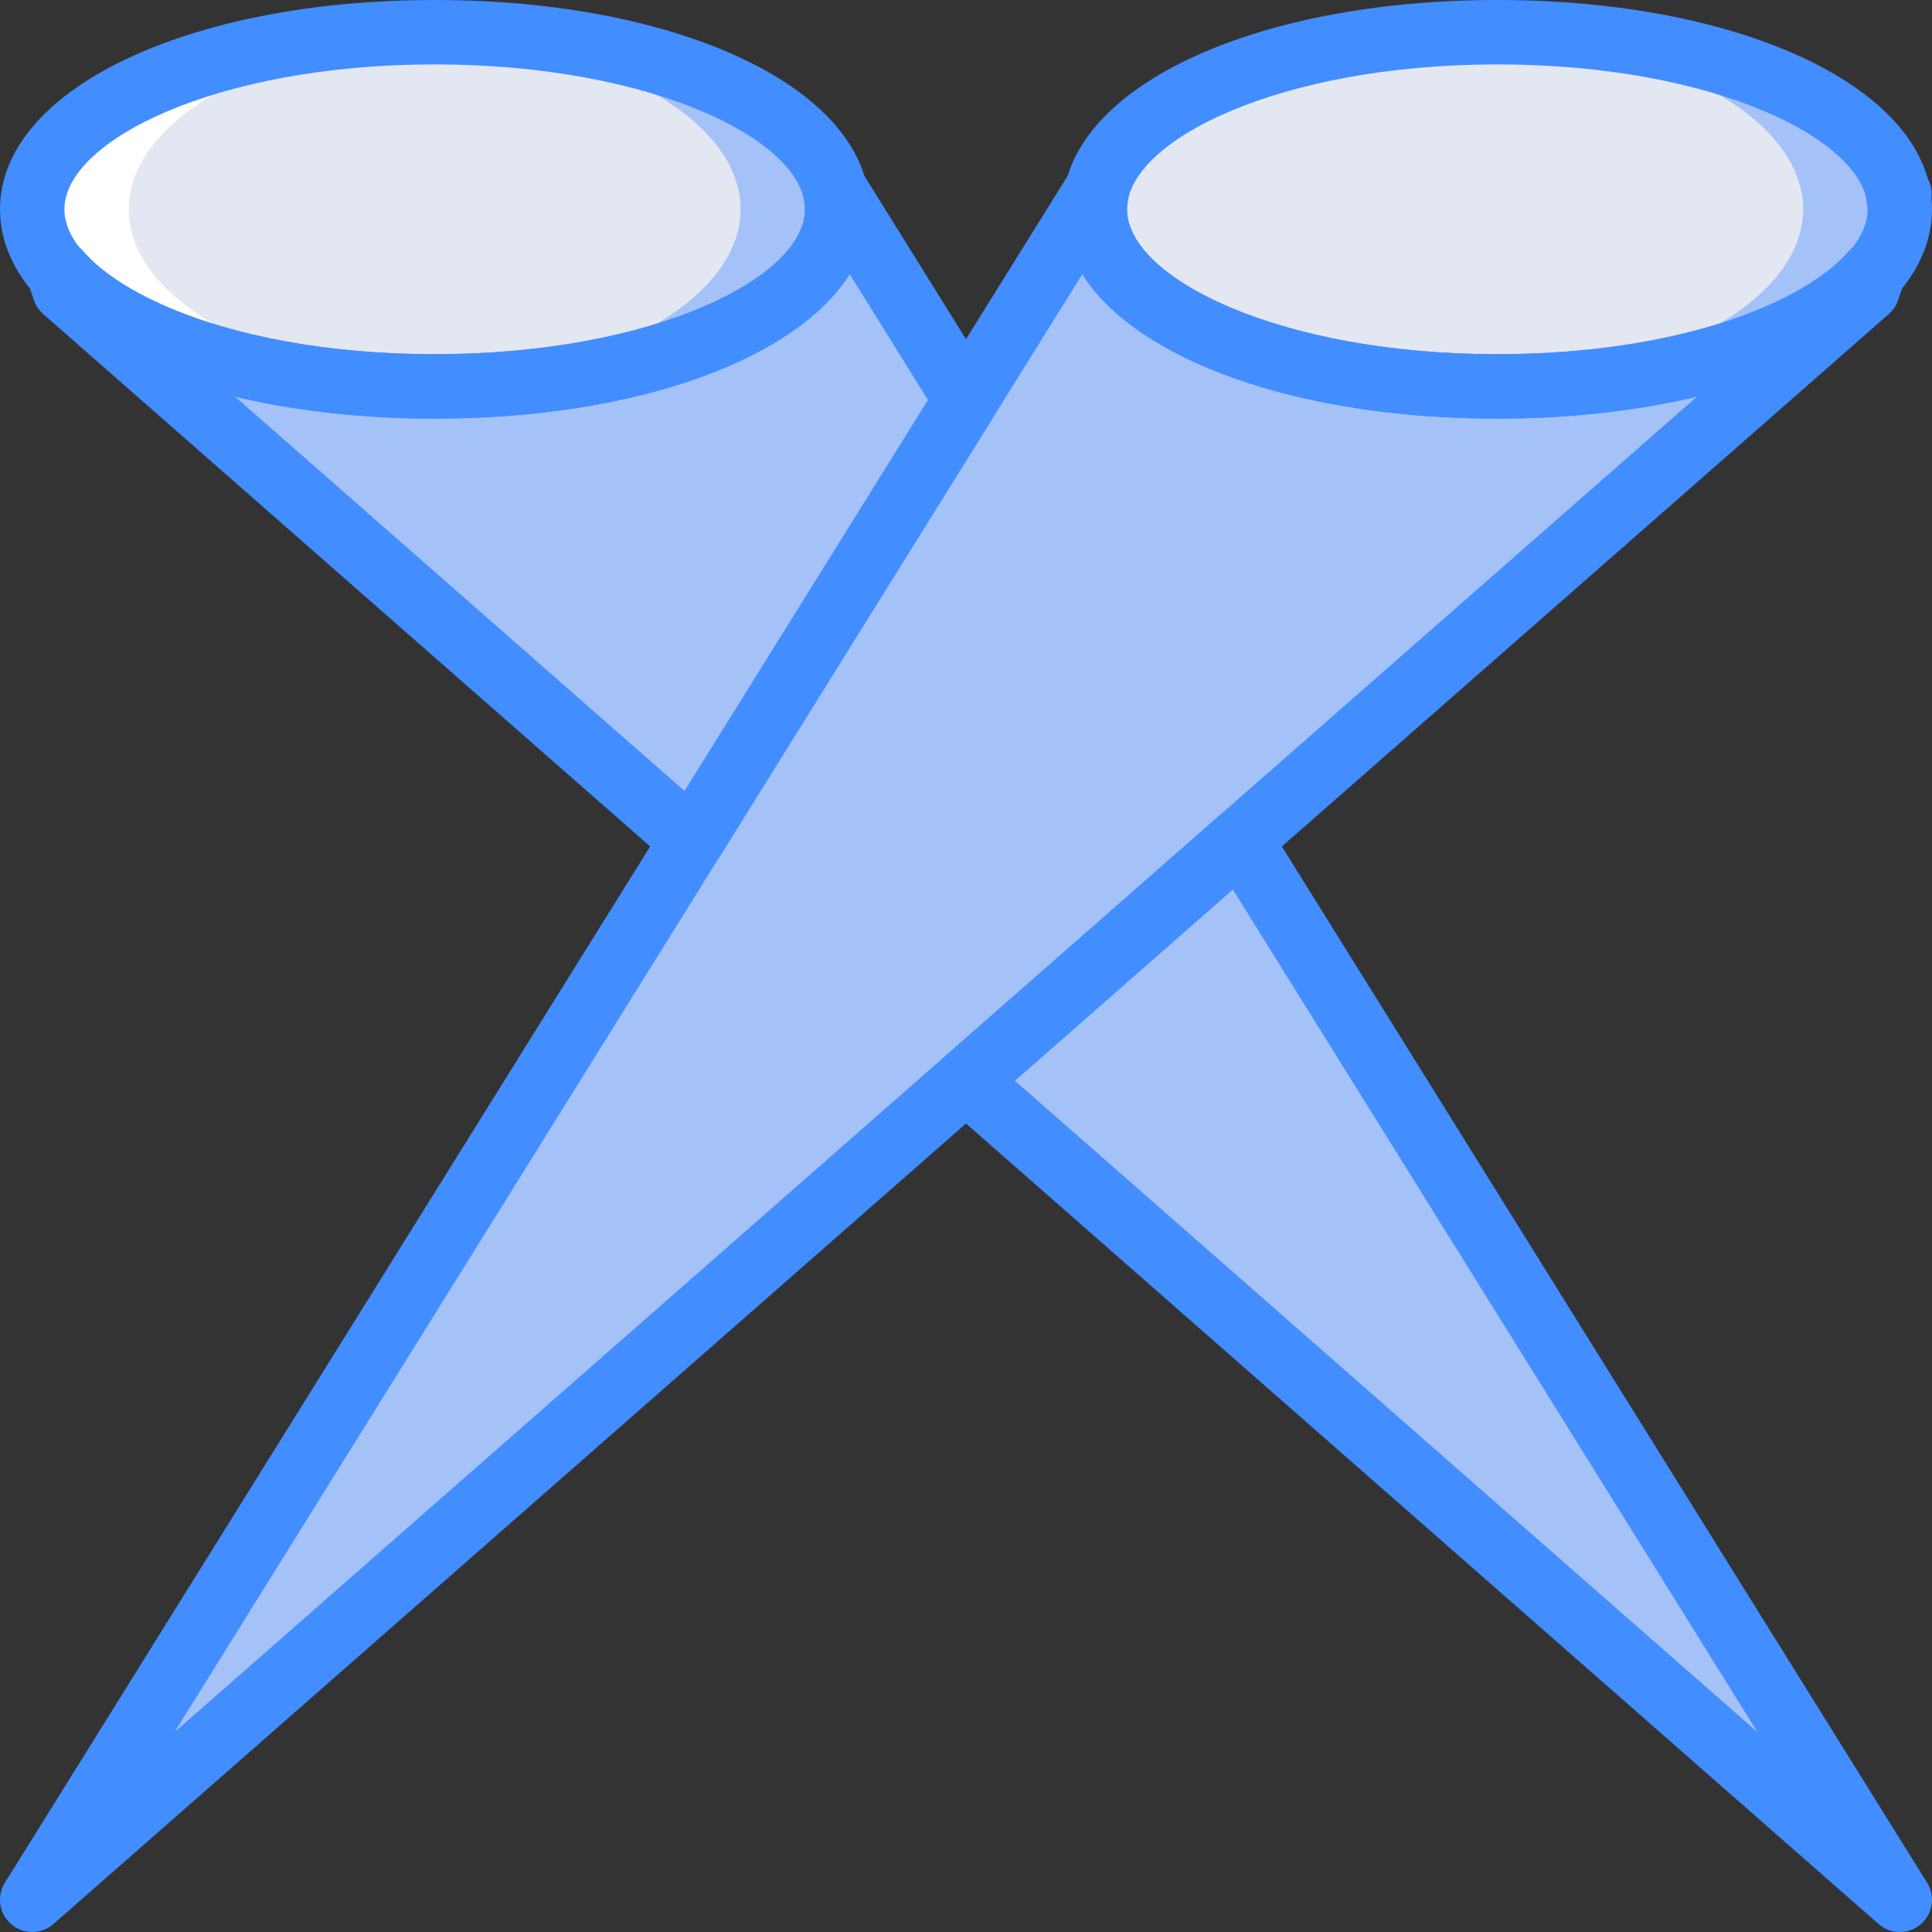
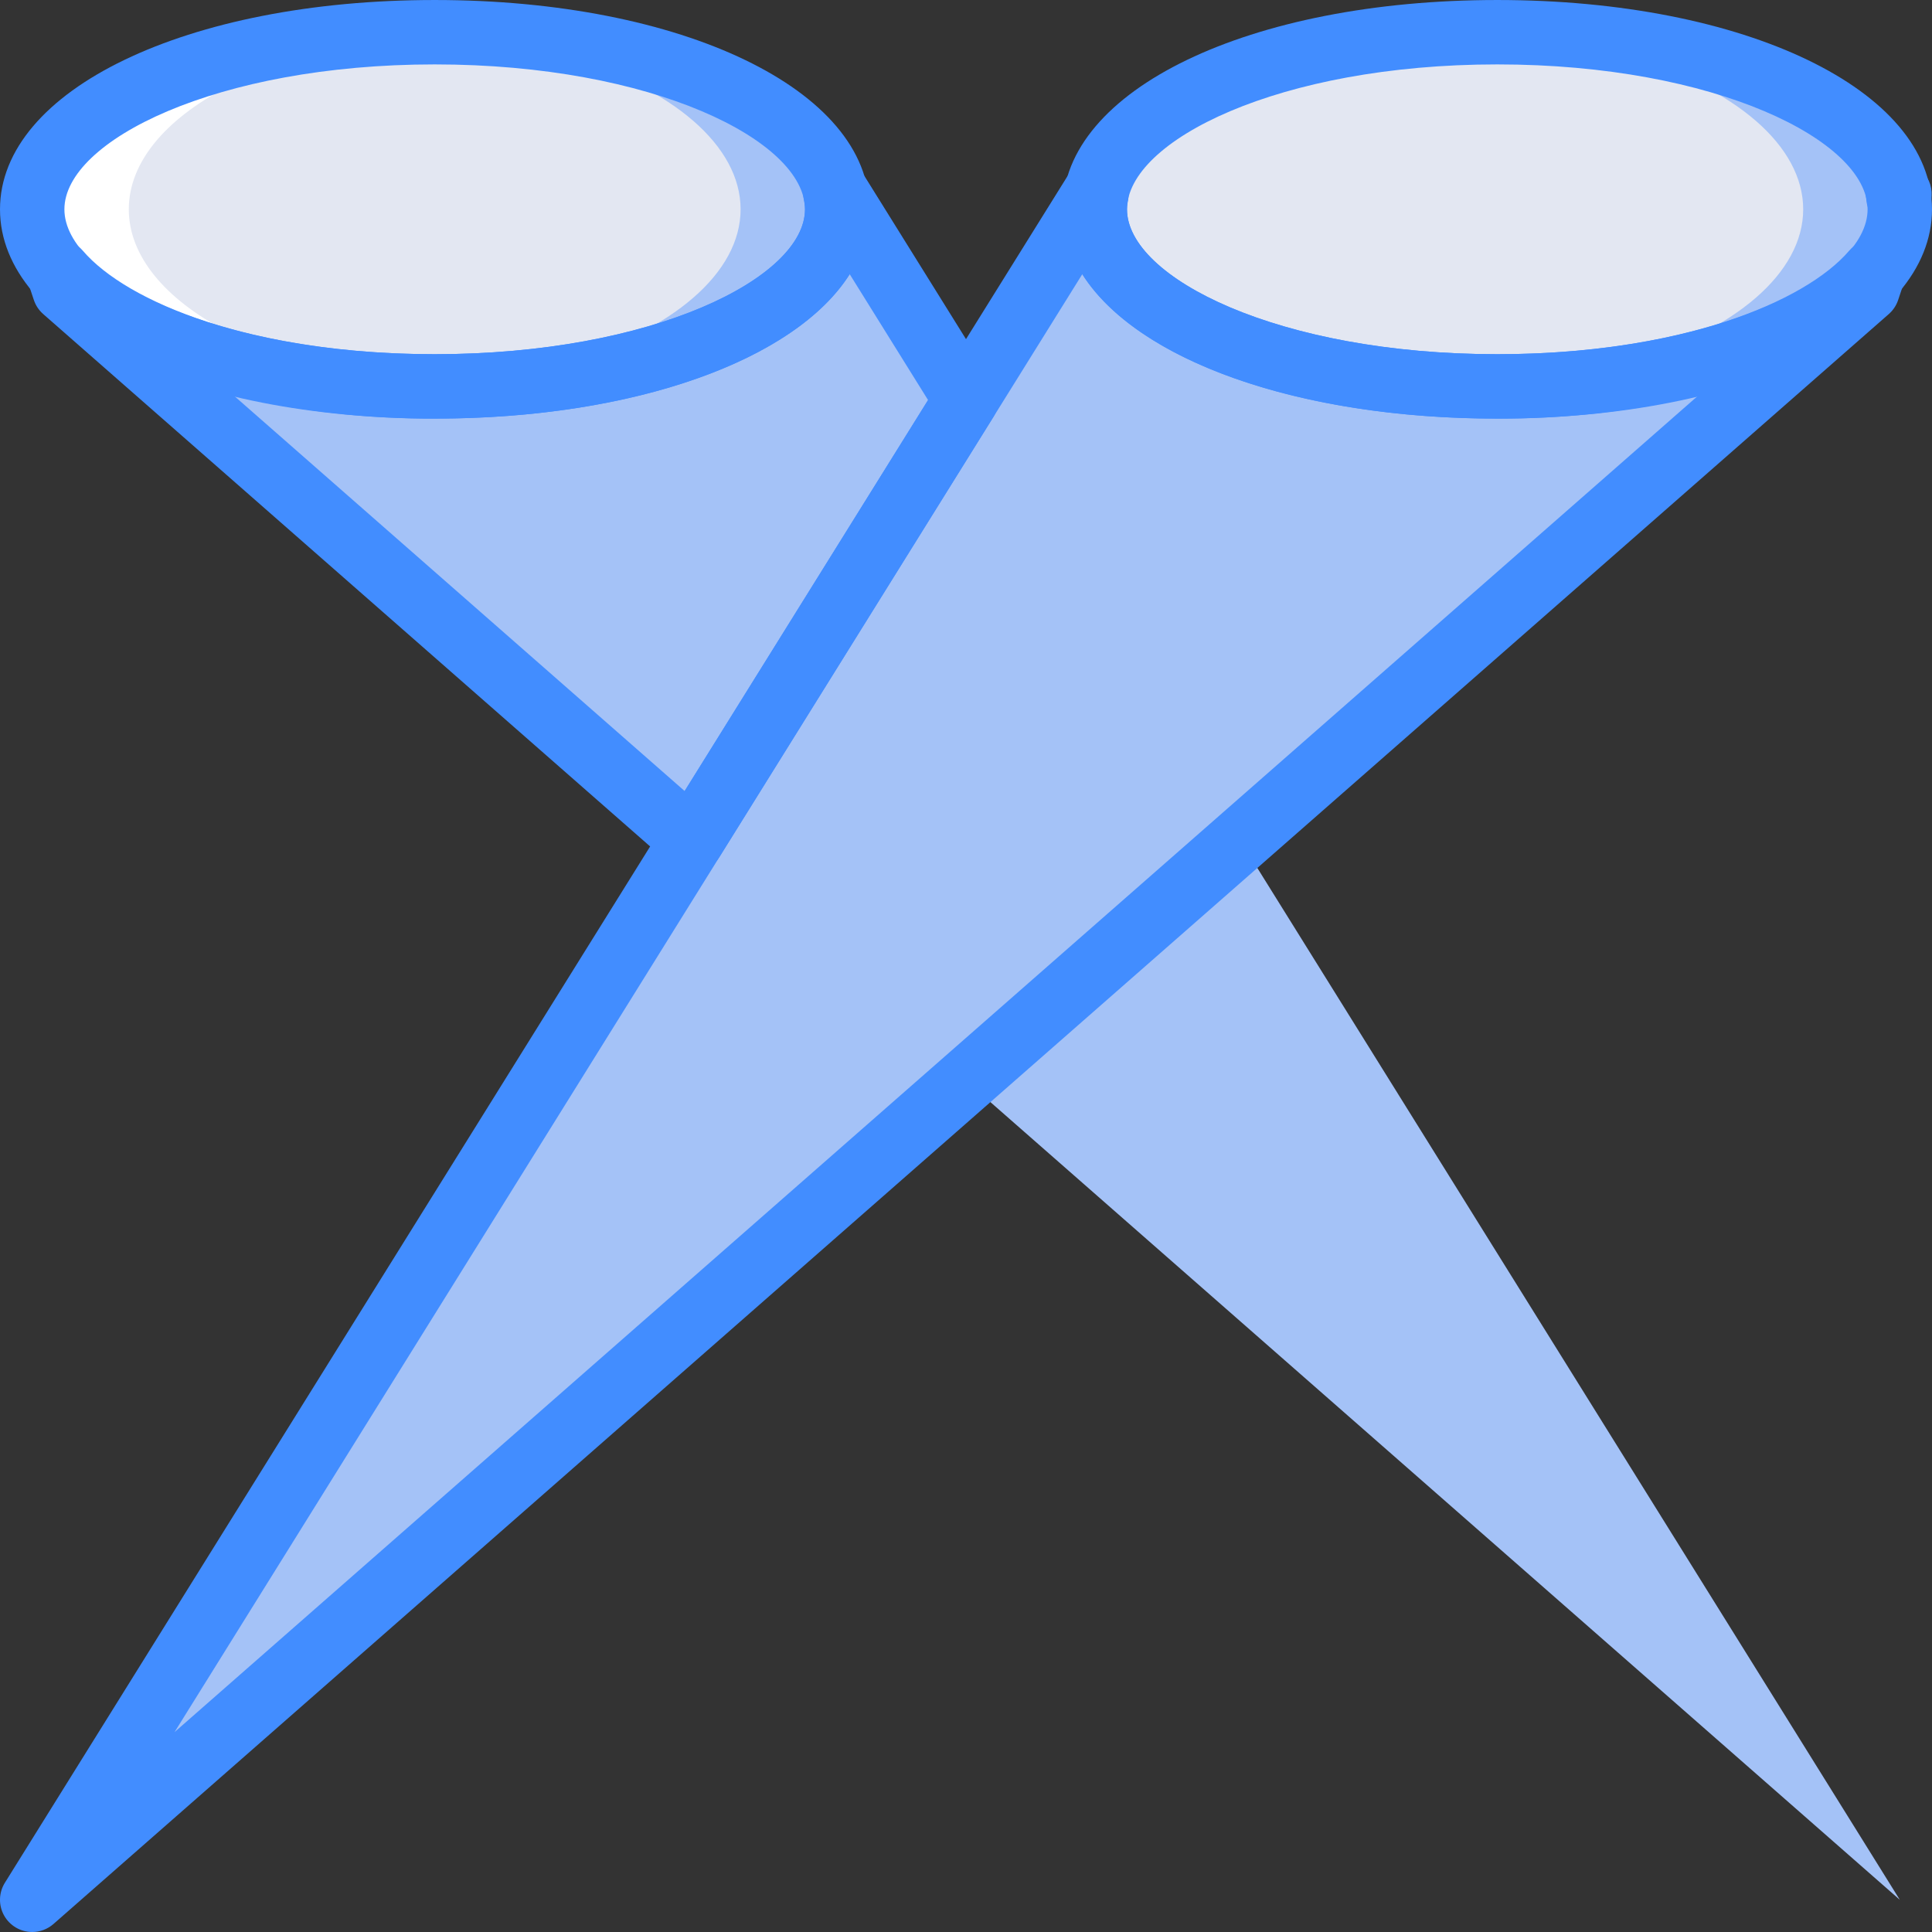
<svg xmlns="http://www.w3.org/2000/svg" version="1.1" id="Capa_1" x="0px" y="0px" viewBox="0 0 512.003 512.003" style="enable-background:new 0 0 512.003 512.003;" xml:space="preserve">
  <rect x="0" y="0" width="512.003" height="512.003" fill="#333333" stroke="none" />
  <g>
    <g>
      <path style="fill:#E3E7F2;" d="M503.468,51.201h-0.49c0.074,0.36,0.07,0.729,0.126,1.092L503.468,51.201z" />
      <path style="fill:#E3E7F2;" d="M396.801,102.401c-58.91,0-106.667-21.012-106.667-46.933c0.019-1.435,0.183-2.865,0.49-4.267    h-0.49L8.535,503.468l486.4-426.667l1.604-4.813C481.333,89.747,442.475,102.401,396.801,102.401z" />
    </g>
    <g>
      <path style="fill:#A4C2F7;" d="M396.801,102.401c-58.91,0-106.667-21.012-106.667-46.933c0.019-1.435,0.183-2.865,0.49-4.267    h-0.49L8.535,503.468l486.4-426.667l1.604-4.813C481.333,89.747,442.475,102.401,396.801,102.401z" />
      <path style="fill:#A4C2F7;" d="M183.366,222.676l72.635-116.654l-34.133-54.821h-0.49c0.307,1.402,0.471,2.832,0.49,4.267    c0,25.921-47.756,46.933-106.667,46.933c-45.674,0-84.531-12.654-99.737-30.413l1.604,4.813L183.366,222.676z" />
      <polygon style="fill:#A4C2F7;" points="256.001,286.397 503.468,503.468 328.637,222.679   " />
      <ellipse style="fill:#A4C2F7;" cx="115.201" cy="55.468" rx="106.667" ry="46.933" />
      <ellipse style="fill:#A4C2F7;" cx="396.801" cy="55.468" rx="106.667" ry="46.933" />
    </g>
    <g>
      <ellipse style="fill:#E3E7F2;" cx="384.001" cy="55.468" rx="93.867" ry="46.933" />
      <ellipse style="fill:#E3E7F2;" cx="102.401" cy="55.468" rx="93.867" ry="46.933" />
    </g>
    <path style="fill:#FFFFFF;" d="M115.201,102.401c2.298,0,4.546-0.087,6.808-0.15c-49.034-1.554-87.875-21.875-87.875-46.783   S72.975,10.239,122.01,8.685c-2.263-0.063-4.51-0.15-6.808-0.15c-58.91,0-106.667,21.012-106.667,46.933   S56.291,102.401,115.201,102.401z" />
    <g>
      <path style="fill:#428DFF;" d="M115.201,110.935c-65.675,0-115.2-23.842-115.2-55.467s49.525-55.467,115.2-55.467    s115.2,23.842,115.2,55.467S180.876,110.935,115.201,110.935z M115.201,17.068c-57.833,0-98.133,20.233-98.133,38.4    s40.3,38.4,98.133,38.4s98.133-20.233,98.133-38.4S173.035,17.068,115.201,17.068z" />
      <path style="fill:#428DFF;" d="M396.801,110.935c-65.675,0-115.2-23.842-115.2-55.467s49.525-55.467,115.2-55.467    s115.2,23.842,115.2,55.467S462.476,110.935,396.801,110.935z M396.801,17.068c-57.833,0-98.133,20.233-98.133,38.4    s40.3,38.4,98.133,38.4s98.133-20.233,98.133-38.4S454.635,17.068,396.801,17.068z" />
      <path style="fill:#428DFF;" d="M503.11,60.826c-0.225,0-0.454-0.009-0.683-0.025c-3.915-0.313-7.11-3.257-7.742-7.133    c-0.037-0.225-0.117-0.925-0.137-1.142c-0.511-2.455,0.141-5.008,1.766-6.917c1.824-1.932,4.397-2.976,7.052-2.861    c2.654,0.115,5.128,1.378,6.777,3.461c1.674,2.187,2.203,5.042,1.425,7.683l-0.362,1.092    C510.046,58.472,506.784,60.825,503.11,60.826L503.11,60.826z" />
      <path style="fill:#428DFF;" d="M8.535,512.001c-3.099,0.001-5.956-1.679-7.461-4.389c-1.505-2.709-1.423-6.022,0.215-8.653    l281.6-452.267c1.597-2.226,4.11-3.617,6.845-3.788c2.735-0.171,5.401,0.895,7.264,2.905c1.69,1.961,2.417,4.573,1.983,7.125    c-0.189,0.832-0.293,1.68-0.313,2.533c0,18.167,40.3,38.4,98.133,38.4c48.204,0,81.571-13.775,93.254-27.433    c2.655-3.099,7.133-3.884,10.684-1.874c3.552,2.01,5.184,6.252,3.895,10.124l-1.604,4.817c-0.479,1.435-1.331,2.717-2.467,3.717    l-486.4,426.667C12.606,511.249,10.606,512.001,8.535,512.001z M286.818,72.668L46.26,459.026l403.663-354.092    c-17.41,4.077-35.24,6.091-53.121,6C343.71,110.935,301.168,95.351,286.818,72.668z" />
      <path style="fill:#428DFF;" d="M183.368,231.21c-2.071,0.001-4.071-0.752-5.629-2.116L11.439,83.218    c-1.136-0.999-1.987-2.282-2.467-3.717l-1.604-4.817c-1.289-3.872,0.343-8.115,3.895-10.124c3.552-2.01,8.029-1.224,10.684,1.874    c11.683,13.658,45.05,27.433,93.254,27.433c57.833,0,98.133-20.233,98.133-38.4c-0.019-0.853-0.124-1.702-0.312-2.533    c-0.523-2.513,0.116-5.127,1.737-7.117c1.905-2.021,4.61-3.091,7.382-2.922s5.326,1.56,6.972,3.797l34.133,54.817    c1.717,2.76,1.717,6.256,0,9.017l-72.633,116.659c-1.325,2.127-3.517,3.565-5.996,3.933    C184.204,231.178,183.786,231.208,183.368,231.21z M62.08,104.935l119.358,104.7l64.508-103.617l-20.763-33.35    c-14.35,22.683-56.887,38.267-109.983,38.267C97.32,111.025,79.491,109.012,62.08,104.935z" />
-       <path style="fill:#428DFF;" d="M503.468,512.001c-2.071,0-4.071-0.752-5.629-2.116L250.372,292.81    c-1.846-1.622-2.904-3.96-2.904-6.417c0-2.457,1.058-4.795,2.904-6.417l72.633-63.717c1.885-1.652,4.4-2.392,6.879-2.025    s4.672,1.806,5.996,3.933L510.714,498.96c1.638,2.631,1.72,5.944,0.215,8.653C509.424,510.322,506.567,512.002,503.468,512.001    L503.468,512.001z M268.943,286.393l196.8,172.633L326.705,235.718L268.943,286.393z" />
    </g>
  </g>
  <g>
</g>
  <g>
</g>
  <g>
</g>
  <g>
</g>
  <g>
</g>
  <g>
</g>
  <g>
</g>
  <g>
</g>
  <g>
</g>
  <g>
</g>
  <g>
</g>
  <g>
</g>
  <g>
</g>
  <g>
</g>
  <g>
</g>
</svg>